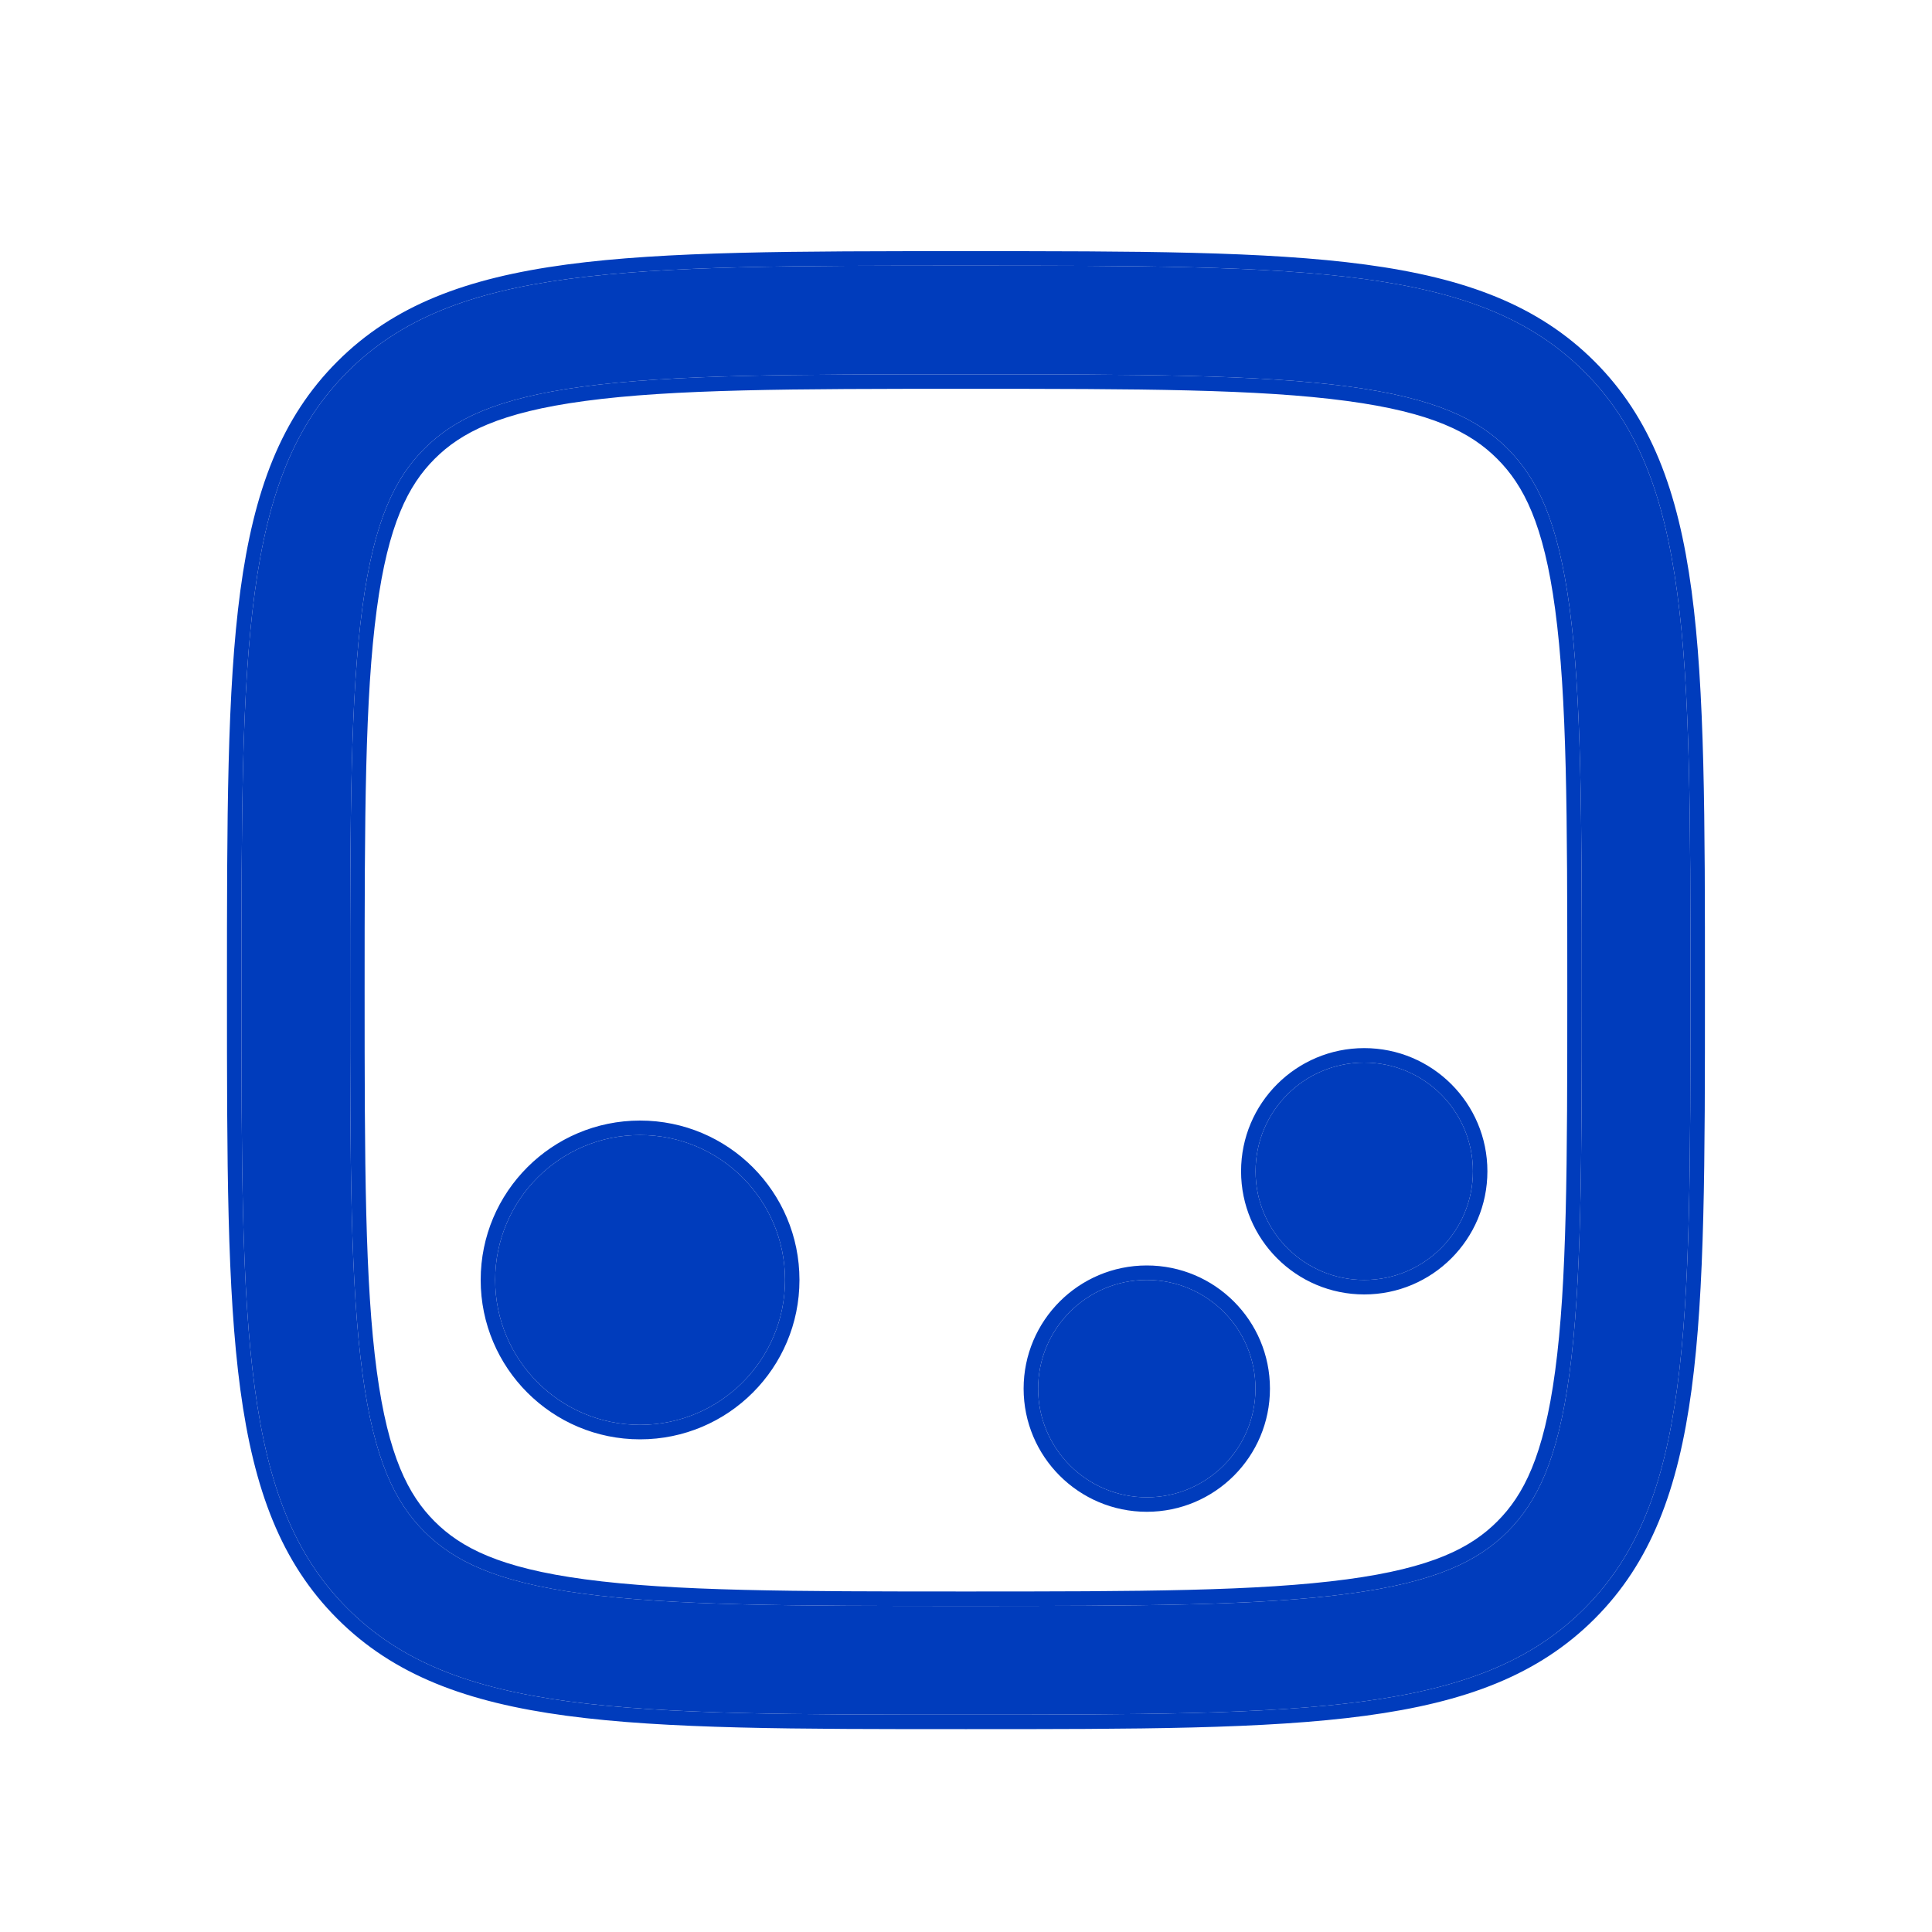
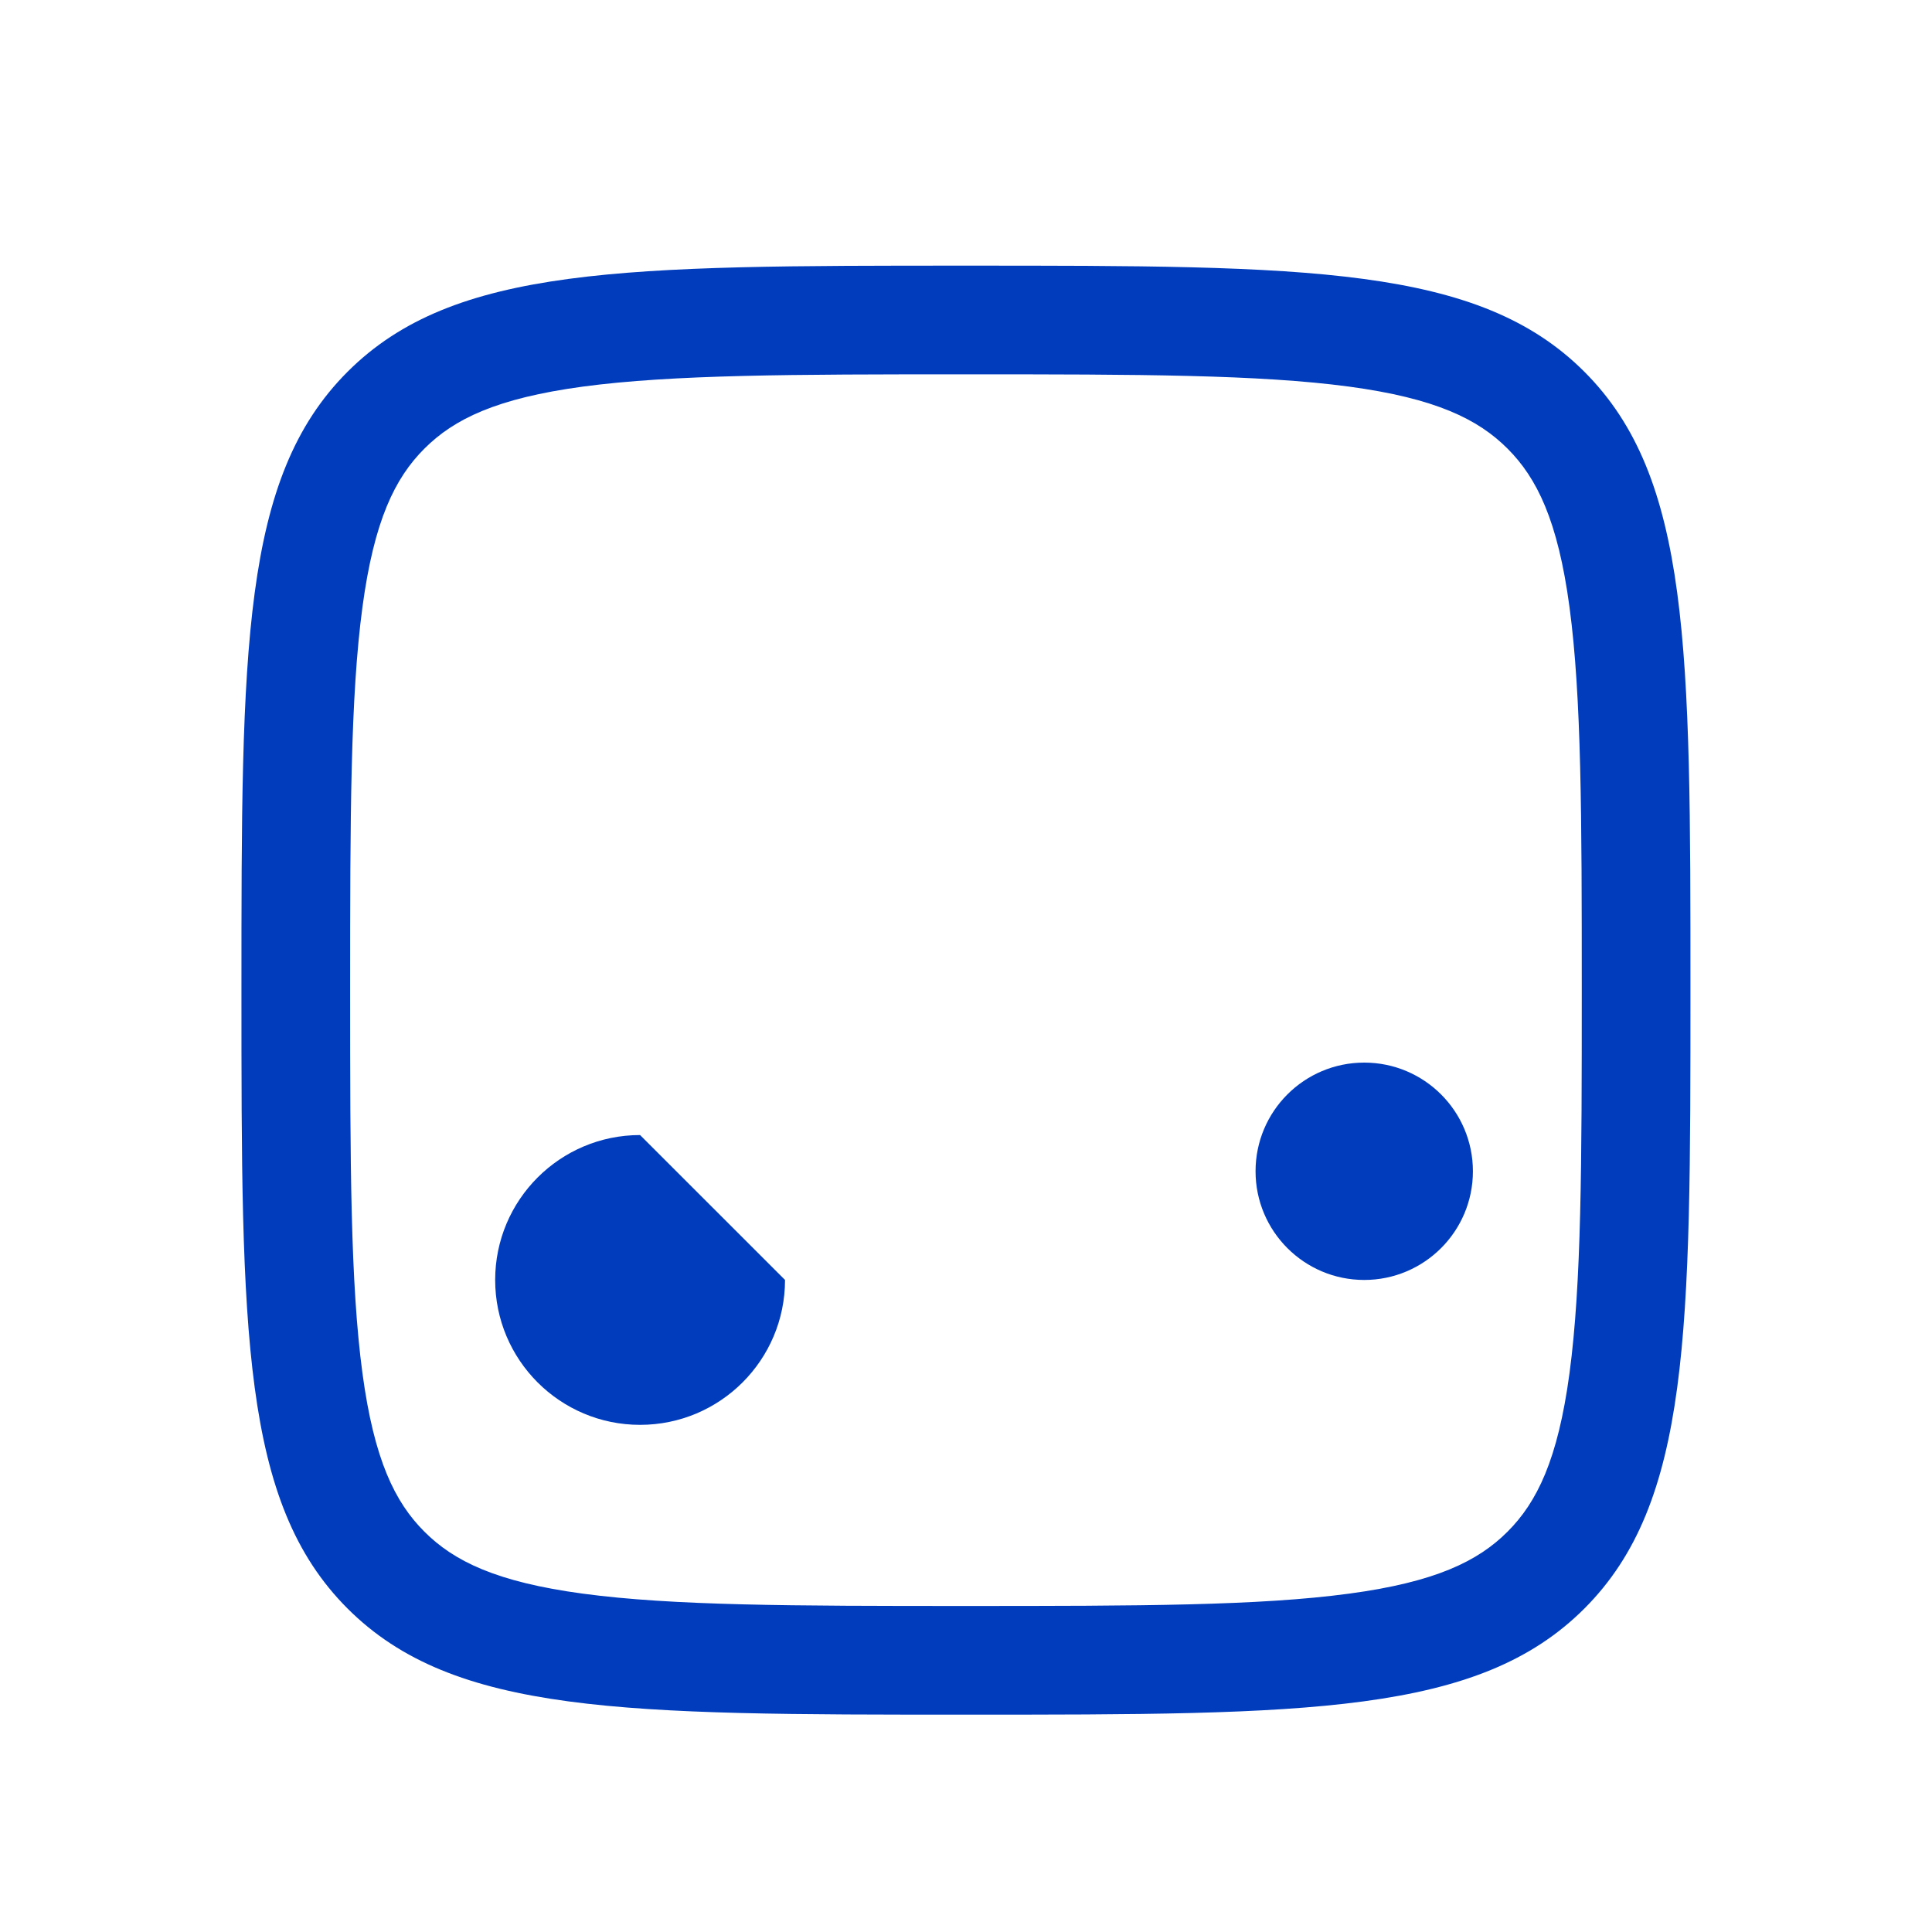
<svg xmlns="http://www.w3.org/2000/svg" width="40" height="40" viewBox="0 0 40 40" fill="none">
  <g id="crop_square">
    <mask id="mask0_2798_6162" style="mask-type:alpha" maskUnits="userSpaceOnUse" x="0" y="0" width="40" height="40">
      <rect id="Bounding box" width="40" height="40" fill="#D9D9D9" />
    </mask>
    <g mask="url(#mask0_2798_6162)">
      <g id="Vector">
-         <path d="M16.253 26.5C16.253 28.157 14.909 29.5 13.252 29.5C11.596 29.5 10.252 28.157 10.252 26.5C10.252 24.843 11.596 23.5 13.252 23.5C14.909 23.5 16.253 24.843 16.253 26.5Z" fill="#003CBC" />
+         <path d="M16.253 26.5C16.253 28.157 14.909 29.5 13.252 29.5C11.596 29.5 10.252 28.157 10.252 26.5C10.252 24.843 11.596 23.5 13.252 23.5Z" fill="#003CBC" />
        <path d="M30.495 24.25C30.495 25.492 29.488 26.5 28.245 26.5C27.002 26.5 25.995 25.492 25.995 24.25C25.995 23.007 27.002 22 28.245 22C29.488 22 30.495 23.007 30.495 24.25Z" fill="#003CBC" />
-         <path d="M25.993 28.75C25.993 29.992 24.986 31 23.743 31C22.501 31 21.493 29.992 21.493 28.75C21.493 27.507 22.501 26.5 23.743 26.5C24.986 26.5 25.993 27.507 25.993 28.75Z" fill="#003CBC" />
-         <path fill-rule="evenodd" clip-rule="evenodd" d="M12.11 32.698C13.942 32.944 16.391 32.95 19.999 32.95C23.607 32.95 26.056 32.944 27.889 32.698C29.648 32.462 30.454 32.046 30.999 31.5C31.545 30.954 31.961 30.149 32.197 28.39C32.444 26.557 32.449 24.108 32.449 20.5C32.449 16.892 32.444 14.443 32.197 12.61C31.961 10.851 31.545 10.046 30.999 9.5C30.454 8.954 29.648 8.538 27.889 8.302C26.056 8.055 23.607 8.05 19.999 8.05C16.391 8.05 13.942 8.055 12.11 8.302C10.35 8.538 9.545 8.954 8.999 9.5C8.453 10.046 8.038 10.851 7.801 12.61C7.555 14.443 7.549 16.892 7.549 20.5C7.549 24.108 7.555 26.557 7.801 28.39C8.038 30.149 8.453 30.954 8.999 31.5C9.545 32.046 10.35 32.462 12.11 32.698ZM4.976 12.23C5.256 10.155 5.82 8.648 6.984 7.485C8.147 6.321 9.654 5.756 11.73 5.477C13.792 5.2 16.46 5.2 19.975 5.2H20.023C23.538 5.2 26.206 5.2 28.269 5.477C30.344 5.756 31.851 6.321 33.015 7.485C34.178 8.648 34.743 10.155 35.022 12.23C35.299 14.293 35.299 16.961 35.299 20.476V20.524C35.299 24.039 35.299 26.707 35.022 28.77C34.743 30.845 34.178 32.352 33.015 33.515C31.851 34.679 30.344 35.244 28.269 35.523C26.206 35.8 23.538 35.8 20.023 35.8H19.975C16.46 35.8 13.792 35.8 11.73 35.523C9.654 35.244 8.147 34.679 6.984 33.515C5.82 32.352 5.256 30.845 4.976 28.77C4.699 26.707 4.699 24.039 4.699 20.524V20.476C4.699 16.961 4.699 14.293 4.976 12.23ZM16.552 26.5C16.552 28.322 15.075 29.8 13.252 29.8C11.43 29.8 9.952 28.322 9.952 26.5C9.952 24.677 11.43 23.2 13.252 23.2C15.075 23.2 16.552 24.677 16.552 26.5ZM30.795 24.25C30.795 25.658 29.653 26.8 28.245 26.8C26.837 26.8 25.695 25.658 25.695 24.25C25.695 22.841 26.837 21.7 28.245 21.7C29.653 21.7 30.795 22.841 30.795 24.25ZM26.293 28.75C26.293 30.158 25.152 31.3 23.743 31.3C22.335 31.3 21.193 30.158 21.193 28.75C21.193 27.341 22.335 26.2 23.743 26.2C25.152 26.2 26.293 27.341 26.293 28.75ZM4.999 20.5C4.999 13.429 4.999 9.893 7.196 7.697C9.393 5.5 12.928 5.5 19.999 5.5C27.07 5.5 30.606 5.5 32.803 7.697C34.999 9.893 34.999 13.429 34.999 20.5C34.999 27.571 34.999 31.107 32.803 33.303C30.606 35.5 27.07 35.5 19.999 35.5C12.928 35.5 9.393 35.5 7.196 33.303C4.999 31.107 4.999 27.571 4.999 20.5ZM19.999 33.25C16.4 33.25 13.927 33.245 12.069 32.995C10.277 32.754 9.398 32.323 8.787 31.712C8.176 31.102 7.745 30.223 7.504 28.43C7.254 26.572 7.249 24.099 7.249 20.5C7.249 16.901 7.254 14.428 7.504 12.57C7.745 10.777 8.176 9.898 8.787 9.288C9.398 8.677 10.277 8.246 12.069 8.004C13.927 7.755 16.4 7.75 19.999 7.75C23.598 7.75 26.071 7.755 27.929 8.004C29.722 8.246 30.601 8.677 31.212 9.288C31.822 9.898 32.254 10.777 32.495 12.57C32.744 14.428 32.749 16.901 32.749 20.5C32.749 24.099 32.744 26.572 32.495 28.43C32.254 30.223 31.822 31.102 31.212 31.712C30.601 32.323 29.722 32.754 27.929 32.995C26.071 33.245 23.598 33.25 19.999 33.25ZM28.245 26.5C29.488 26.5 30.495 25.492 30.495 24.25C30.495 23.007 29.488 22 28.245 22C27.002 22 25.995 23.007 25.995 24.25C25.995 25.492 27.002 26.5 28.245 26.5ZM13.252 29.5C14.909 29.5 16.253 28.157 16.253 26.5C16.253 24.843 14.909 23.5 13.252 23.5C11.596 23.5 10.252 24.843 10.252 26.5C10.252 28.157 11.596 29.5 13.252 29.5ZM25.993 28.75C25.993 29.992 24.986 31 23.743 31C22.501 31 21.493 29.992 21.493 28.75C21.493 27.507 22.501 26.5 23.743 26.5C24.986 26.5 25.993 27.507 25.993 28.75Z" fill="#003CBC" />
        <path fill-rule="evenodd" clip-rule="evenodd" d="M4.999 20.5C4.999 13.429 4.999 9.893 7.196 7.697C9.393 5.5 12.928 5.5 19.999 5.5C27.07 5.5 30.606 5.5 32.803 7.697C34.999 9.893 34.999 13.429 34.999 20.5C34.999 27.571 34.999 31.107 32.803 33.303C30.606 35.5 27.07 35.5 19.999 35.5C12.928 35.5 9.393 35.5 7.196 33.303C4.999 31.107 4.999 27.571 4.999 20.5ZM12.069 32.995C13.927 33.245 16.4 33.25 19.999 33.25C23.598 33.25 26.071 33.245 27.929 32.995C29.722 32.754 30.601 32.323 31.212 31.712C31.822 31.102 32.254 30.223 32.495 28.43C32.744 26.572 32.749 24.099 32.749 20.5C32.749 16.901 32.744 14.428 32.495 12.57C32.254 10.777 31.822 9.898 31.212 9.288C30.601 8.677 29.722 8.246 27.929 8.004C26.071 7.755 23.598 7.75 19.999 7.75C16.4 7.75 13.927 7.755 12.069 8.004C10.277 8.246 9.398 8.677 8.787 9.288C8.176 9.898 7.745 10.777 7.504 12.57C7.254 14.428 7.249 16.901 7.249 20.5C7.249 24.099 7.254 26.572 7.504 28.43C7.745 30.223 8.176 31.102 8.787 31.712C9.398 32.323 10.277 32.754 12.069 32.995Z" fill="#003CBC" />
      </g>
    </g>
  </g>
</svg>